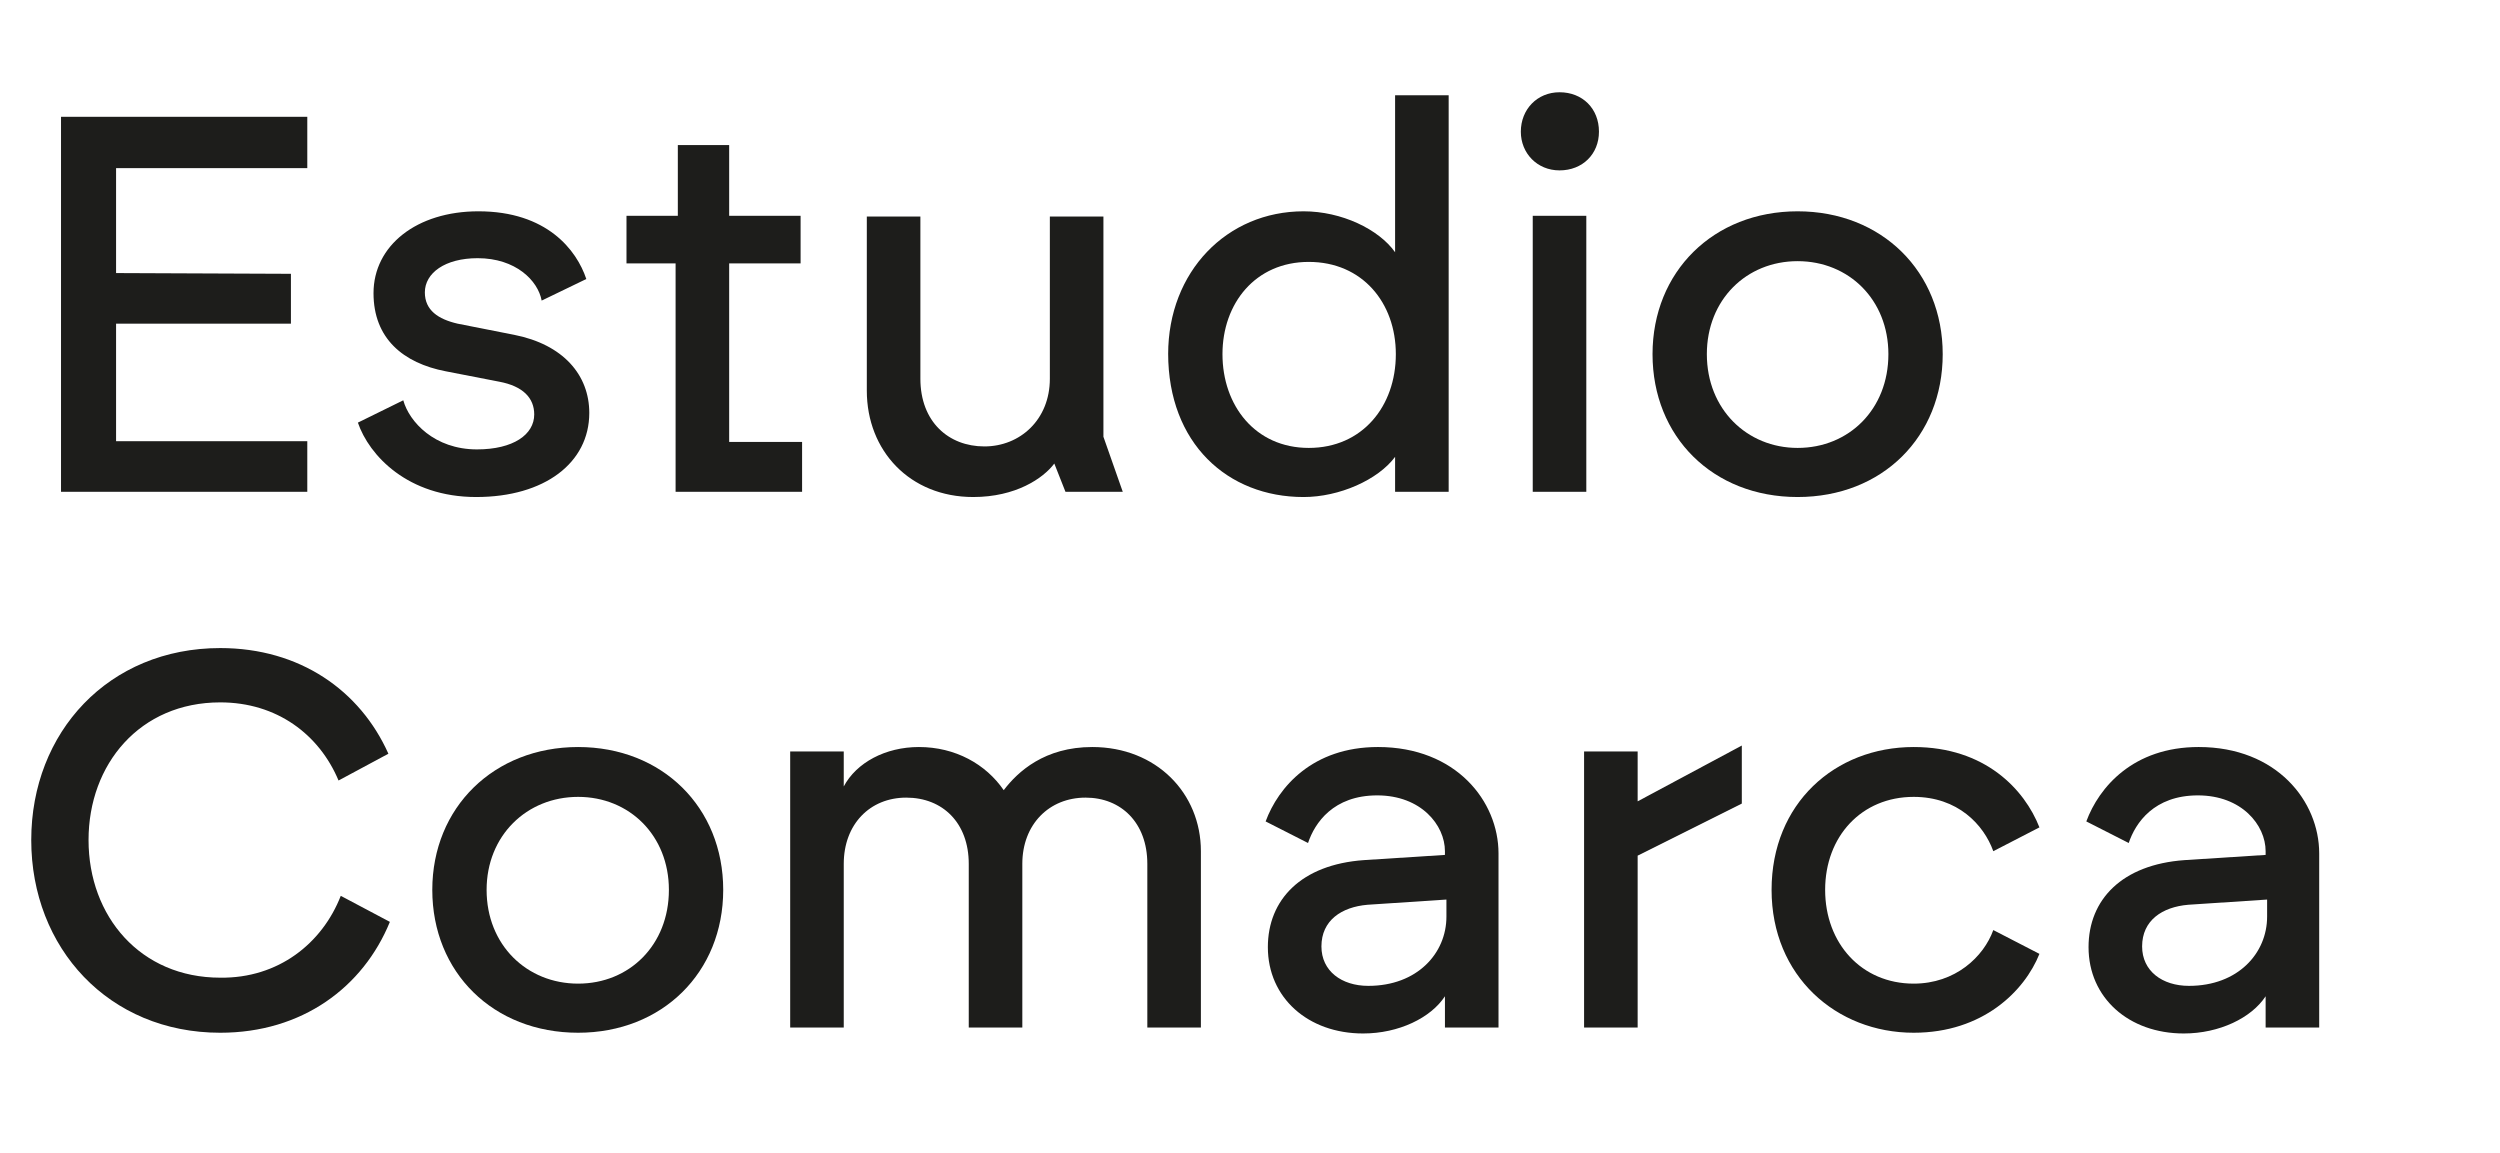
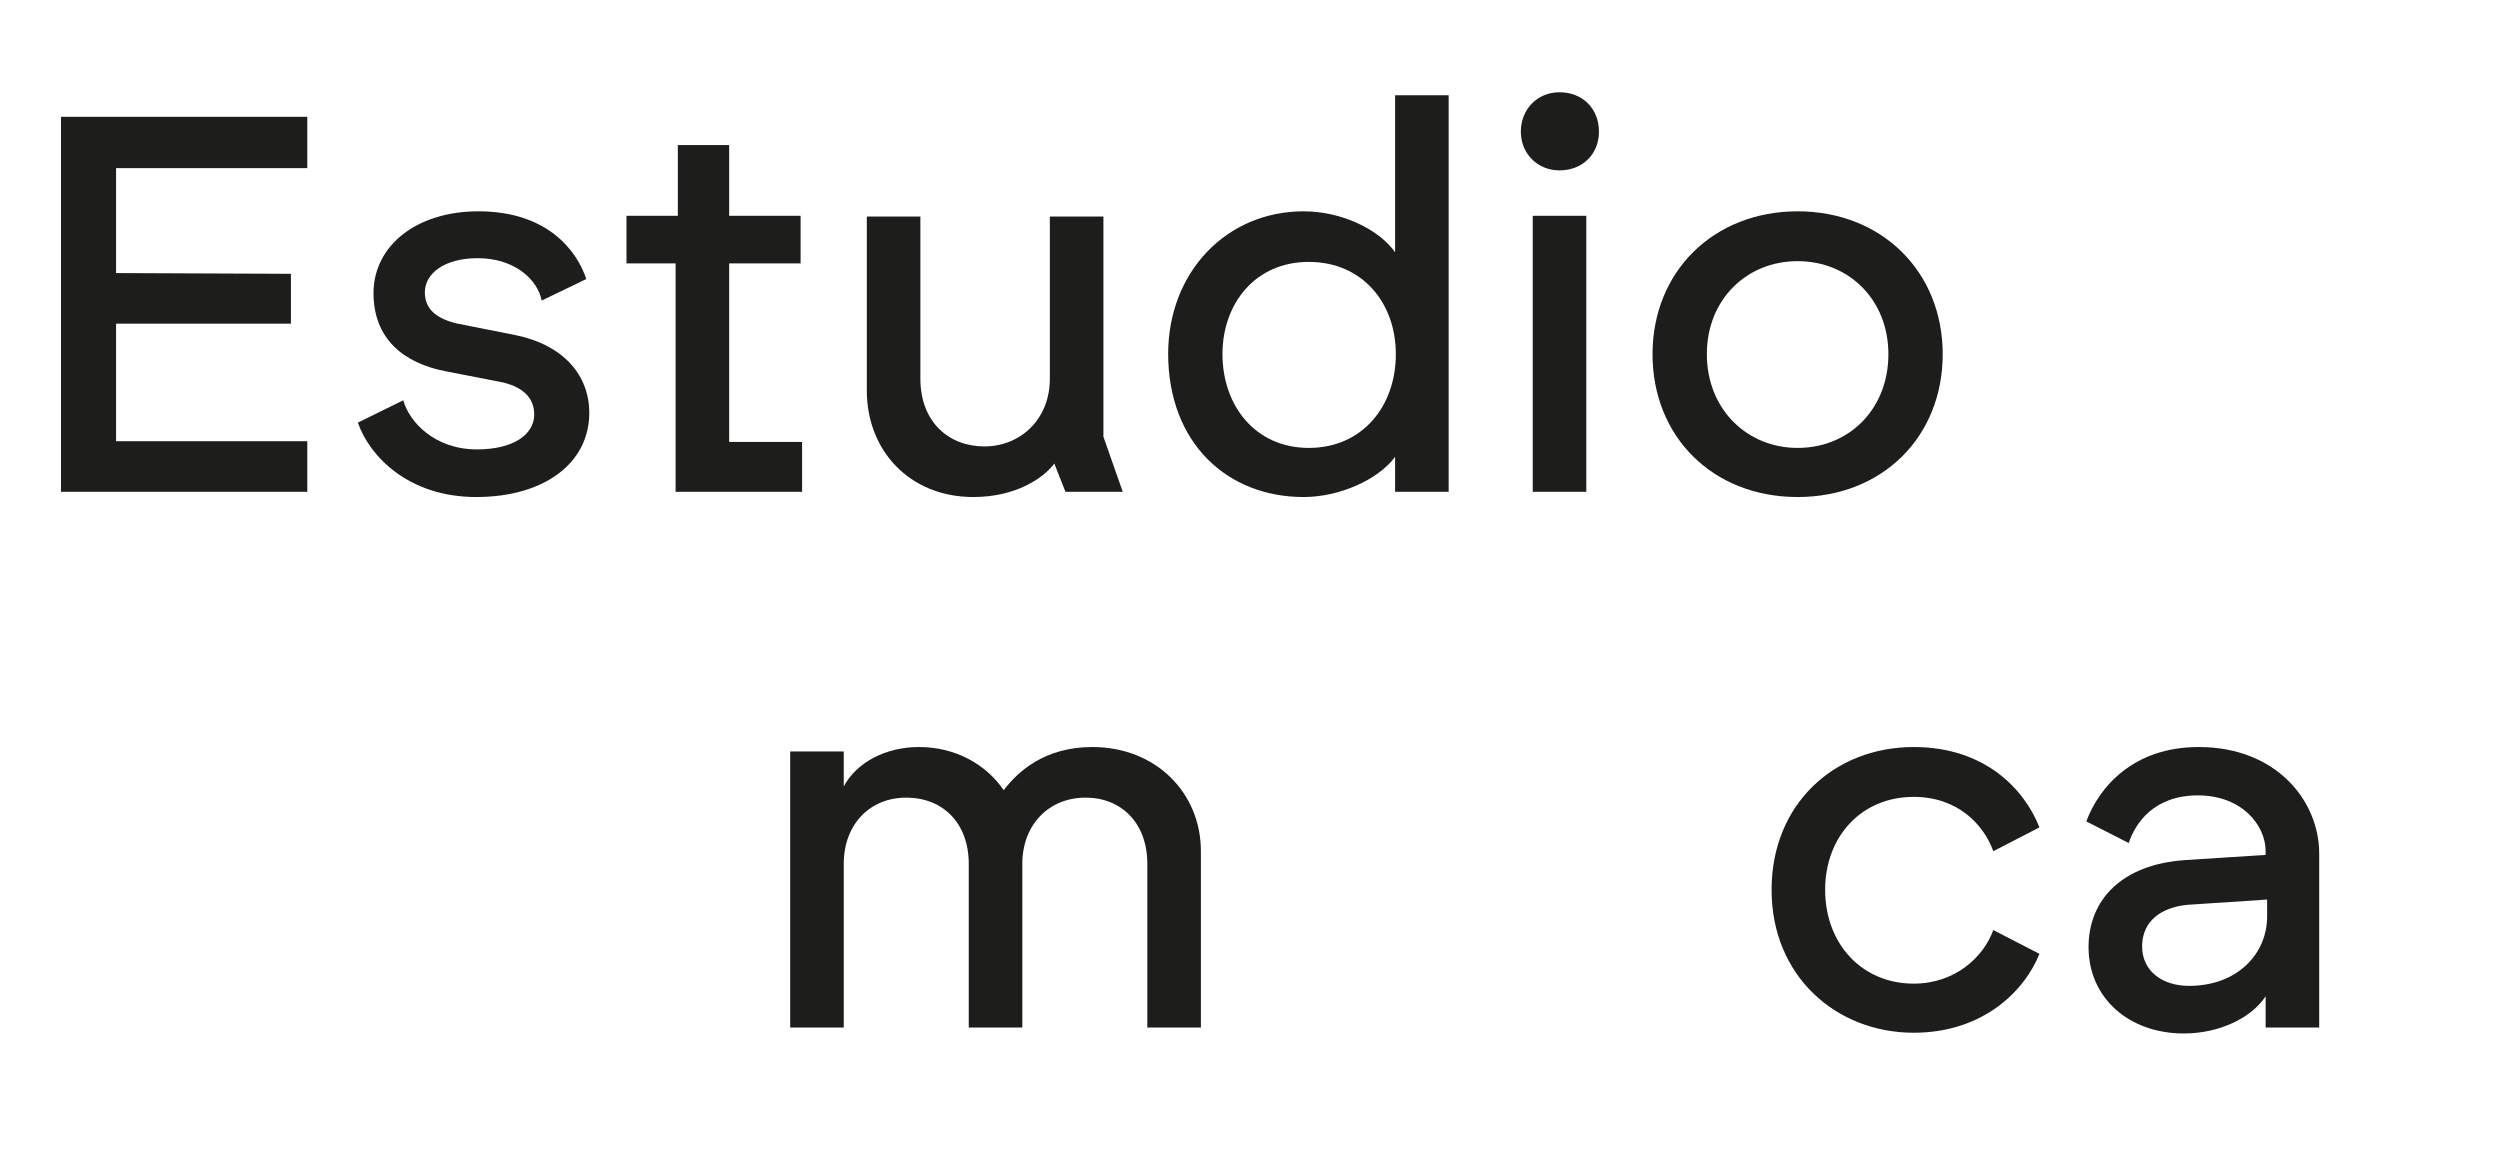
<svg xmlns="http://www.w3.org/2000/svg" viewBox="0 0 336 155" width="336" height="155">
  <title>logo-estudiocomarcaMesa de trabajo 7 copia 7</title>
  <style>		.s0 { fill: #1d1d1b } 	</style>
  <path class="s0" d="m8.2 15.7h33.1v6.9h-25.7v14.1l23.5 0.1v6.7h-23.5v15.8h25.7v6.8h-33.1z" />
  <path class="s0" d="m48.1 56.8l6.1-3c0.8 2.9 4.2 6.6 9.9 6.6 4.9 0 7.7-2 7.7-4.7 0-2.2-1.5-3.8-4.7-4.4l-7.2-1.4c-5.7-1.1-9.7-4.4-9.7-10.5 0-6.4 5.8-11 14.1-11 9.2 0 13.2 5.2 14.5 9.1l-6 2.9c-0.5-2.7-3.5-5.7-8.6-5.7-4.4 0-7.1 2-7.1 4.6 0 2.4 1.8 3.6 4.4 4.2l7.6 1.5c6.6 1.3 10.1 5.4 10.1 10.5 0 6.7-6 11.3-15.2 11.3-9.2 0-14.4-5.6-15.9-10z" />
  <path class="s0" d="m90.8 35.4h-6.6v-6.4h6.9v-9.5h6.9v9.5h9.6v6.4h-9.6v24h9.8v6.7h-17z" />
  <path class="s0" d="m116.5 52.5v-23.4h7.2v21.8c0 5.8 3.8 9.1 8.6 9.1 4.8 0 8.8-3.6 8.8-9.1v-21.8h7.2v29.6l2.6 7.4h-7.7l-1.5-3.8c-1.5 2-5.2 4.5-10.9 4.5-8.5 0-14.3-6.2-14.3-14.3z" />
  <path class="s0" d="m157 47.6c0-11.1 7.9-19.2 18.2-19.2 5.1 0 10.1 2.4 12.3 5.5v-21.1h7.2v53.3h-7.2v-4.7c-2.3 3.1-7.5 5.4-12.3 5.4-10.2 0-18.2-7.2-18.2-19.3zm18.9 12.6c7.2 0 11.7-5.6 11.7-12.6 0-6.9-4.5-12.4-11.7-12.4-7.2 0-11.6 5.6-11.6 12.4 0 6.9 4.4 12.6 11.6 12.6z" />
  <path class="s0" d="m209.6 12.4c3.1 0 5.3 2.2 5.3 5.3 0 3-2.2 5.2-5.3 5.2-3 0-5.2-2.3-5.2-5.2 0-3 2.2-5.3 5.2-5.3zm-3.6 16.6h7.2v37.1h-7.2z" />
  <path class="s0" d="m222.1 47.6c0-11.1 8.2-19.2 19.5-19.2 11.3 0 19.5 8.1 19.5 19.2 0 11.1-8.1 19.2-19.5 19.2-11.4 0-19.5-8.1-19.5-19.2zm19.5 12.6c6.9 0 12.2-5.2 12.2-12.6 0-7.3-5.3-12.5-12.2-12.5-6.9 0-12.2 5.2-12.2 12.5 0 7.4 5.4 12.6 12.2 12.6z" />
-   <path class="s0" d="m4.2 112.9c0-14.5 10.4-25.8 25.4-25.8 10.7 0 18.8 5.7 22.6 14.2l-6.7 3.6c-2.6-6.2-8.3-10.5-15.9-10.5-10.8 0-17.7 8.3-17.7 18.5 0 10.3 7 18.5 17.7 18.5 7.8 0.1 13.7-4.6 16.2-11l6.6 3.5c-3.6 8.8-11.8 14.9-22.8 14.9-15 0-25.4-11.4-25.4-25.9z" />
-   <path class="s0" d="m58.1 119.6c0-11.1 8.3-19.2 19.6-19.2 11.3 0 19.5 8.1 19.5 19.2 0 11.1-8.2 19.2-19.5 19.2-11.4 0-19.6-8.1-19.6-19.2zm19.6 12.6c6.9 0 12.2-5.2 12.2-12.6 0-7.3-5.3-12.5-12.2-12.5-6.9 0-12.3 5.2-12.3 12.5 0 7.4 5.4 12.6 12.3 12.6z" />
  <path class="s0" d="m106.2 101h7.2v4.7c1.7-3.2 5.6-5.3 10.1-5.3 4.9 0 9 2.3 11.4 5.8 1.9-2.5 5.5-5.8 11.9-5.8 8.6 0 14.6 6.2 14.6 14v23.7h-7.2v-22c0-5.5-3.5-8.9-8.3-8.9-4.9 0-8.5 3.6-8.5 8.9v22h-7.2v-22c0-5.5-3.5-8.9-8.4-8.9-4.9 0-8.4 3.6-8.4 8.9v22h-7.2c0 0 0-37.1 0-37.1z" />
-   <path class="s0" d="m170.4 127.3c0-6.4 4.5-11.1 12.9-11.7l10.9-0.7v-0.5c0-3.5-3.2-7.5-9.1-7.5-5.9 0-8.4 3.7-9.3 6.4l-5.7-2.9c1.7-4.6 6.3-10 15.1-10 10.5 0 16.2 7.3 16.2 14.3v23.4h-7.2v-4.2c-1.9 2.9-6.2 5-11 5-7.4 0-12.8-4.8-12.8-11.6zm13.5 5.2c6.6 0 10.5-4.4 10.5-9.3v-2.3l-10.6 0.7c-3.5 0.3-6.2 2.1-6.2 5.6 0 3.3 2.7 5.3 6.3 5.3z" />
-   <path class="s0" d="m212.9 101h7.2v6.7l14-7.5v7.8l-14 7v23.1h-7.2c0 0 0-37.1 0-37.1z" />
  <path class="s0" d="m238.1 119.6c0-11.6 8.5-19.2 19.1-19.2 9.6 0 14.9 5.7 16.9 10.8l-6.2 3.2c-1.3-3.6-4.8-7.3-10.7-7.3-7 0-11.9 5.3-11.9 12.5 0 7.2 4.9 12.6 11.9 12.6 5.6 0 9.4-3.6 10.7-7.2l6.2 3.2c-2 5-7.6 10.6-16.9 10.6-10.4 0-19.1-7.6-19.1-19.2z" />
  <path class="s0" d="m280.7 127.3c0-6.4 4.5-11.1 12.9-11.7l10.9-0.7v-0.5c0-3.5-3.2-7.5-9.1-7.5-5.9 0-8.4 3.7-9.3 6.4l-5.7-2.9c1.7-4.6 6.3-10 15.1-10 10.5 0 16.2 7.3 16.2 14.3v23.4h-7.2v-4.2c-1.9 2.9-6.2 5-11 5-7.4 0-12.8-4.8-12.8-11.6zm13.5 5.2c6.6 0 10.5-4.4 10.5-9.3v-2.3l-10.6 0.7c-3.5 0.3-6.2 2.1-6.2 5.6 0 3.3 2.7 5.3 6.3 5.3z" />
</svg>